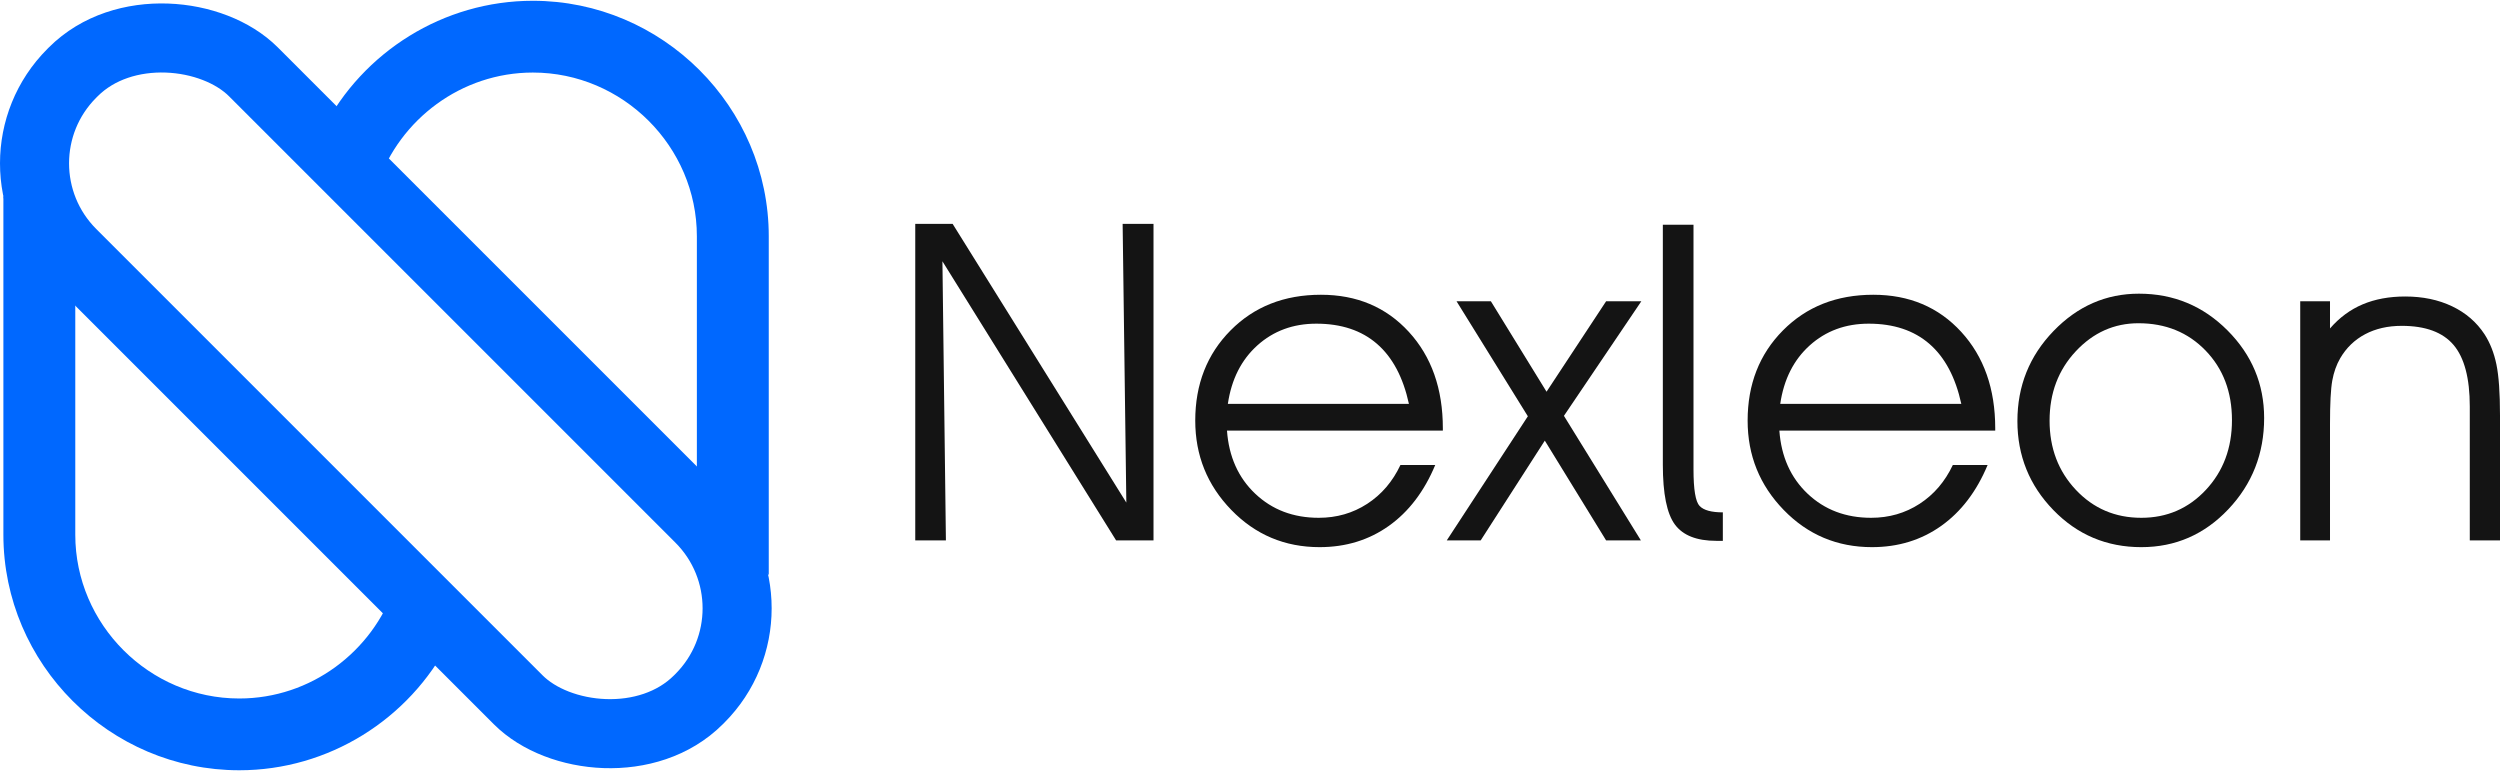
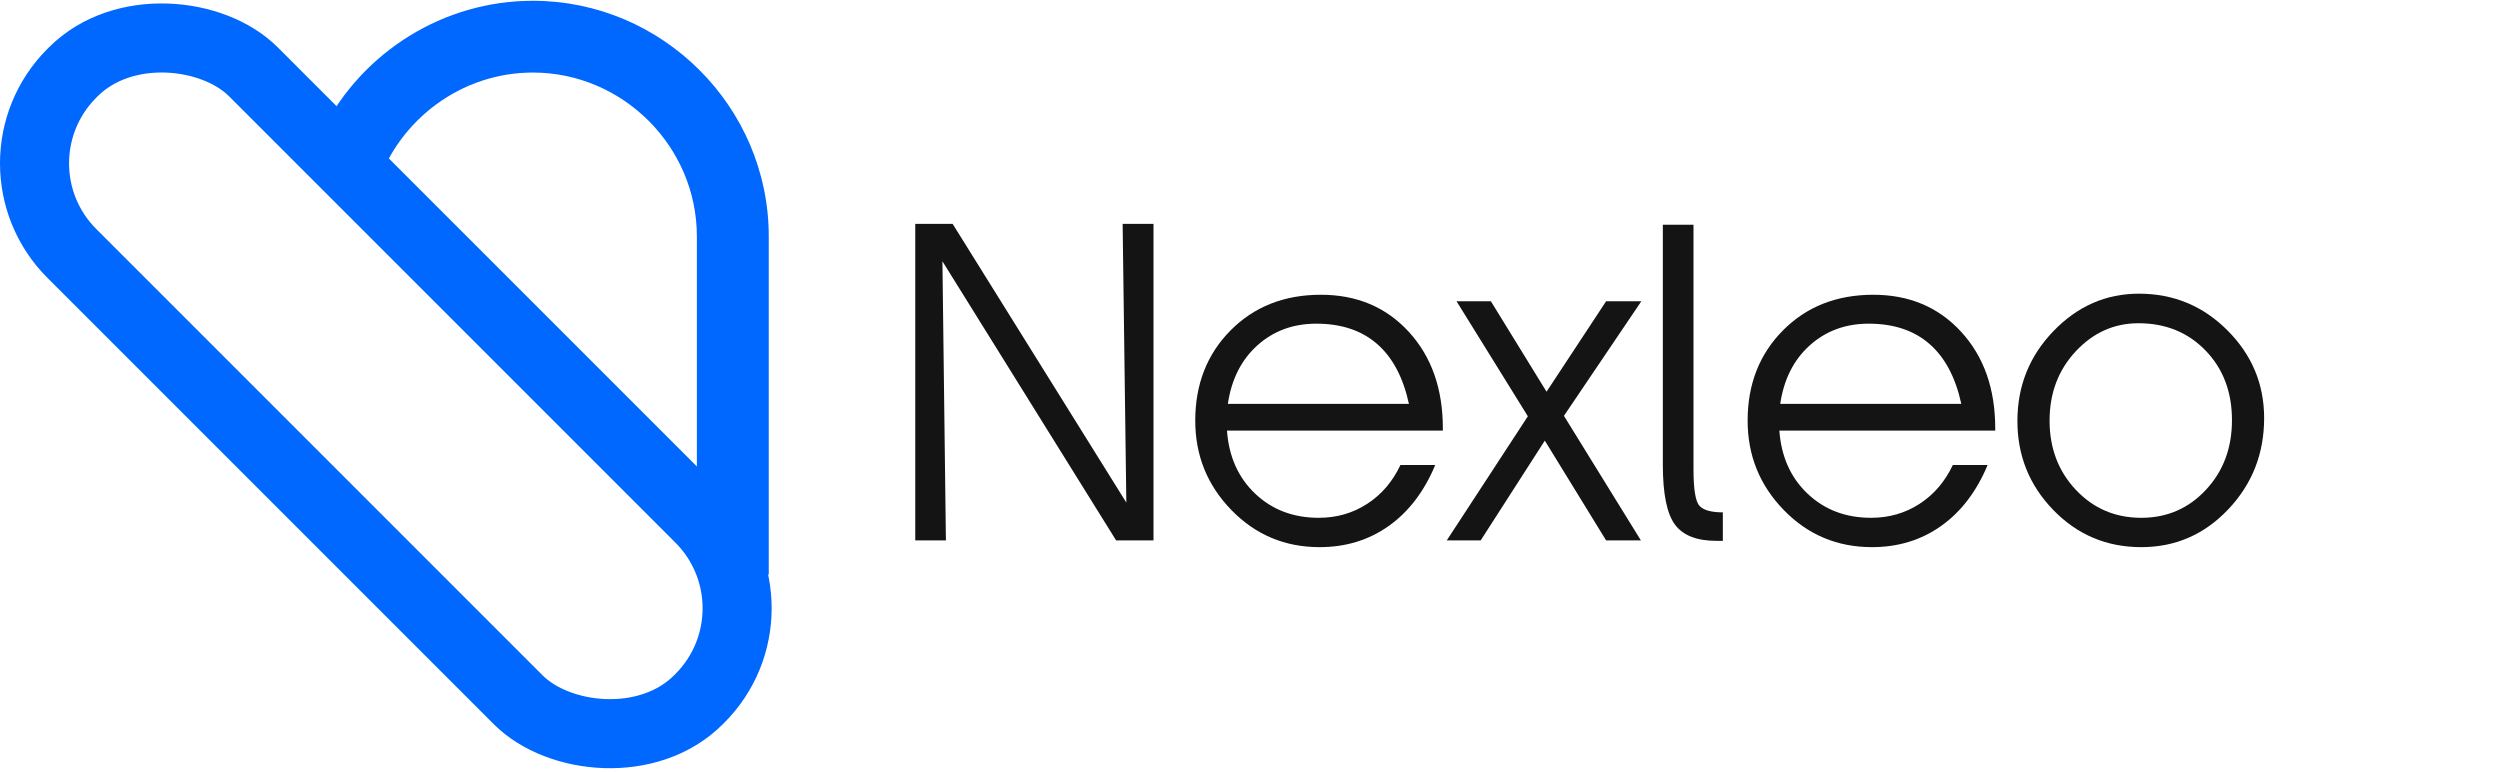
<svg xmlns="http://www.w3.org/2000/svg" id="Isolation_Mode" data-name="Isolation Mode" viewBox="0 0 1520.455 469.305">
  <defs>
    <style>
      .cls-1 {
        fill: #0068ff;
        fill-rule: evenodd;
      }

      .cls-2 {
        fill: #141414;
      }

      .cls-3 {
        fill: none;
        stroke: #0068ff;
        stroke-miterlimit: 10;
        stroke-width: 42px;
      }
    </style>
  </defs>
  <g>
    <path class="cls-1" d="M467.548,143.726C467.548,65.009,402.917.476,324.079.476c-54.334,0-103.37,30.996-127.639,78.11l33.235,33.235c13.447-39.181,50.864-67.695,94.404-67.695,54.703,0,99.747,44.97,99.747,99.6v162.245l43.723,43.723v-205.968h-.001Z" />
-     <path class="cls-1" d="M2.06,325.209c0,78.717,64.631,143.25,143.469,143.25,54.334,0,103.37-30.996,127.639-78.11l-33.235-33.235c-13.447,39.181-50.864,67.695-94.404,67.695-54.703,0-99.747-44.97-99.747-99.6v-162.245L2.059,119.242v205.968h.001Z" />
    <rect class="cls-3" x="156.562" y="-34.796" width="156.181" height="538.897" rx="77.483" ry="77.483" transform="translate(-97.196 234.653) rotate(-45)" />
  </g>
  <g>
    <path class="cls-2" d="M685.016,305.663l-2.248-169.494h18.775v192.499h-22.74l-105.637-169.759,2.116,169.759h-18.642v-192.499h22.74l105.636,169.494h0Z" />
    <path class="cls-2" d="M877.514,261.901h-131.285c1.145,15.826,6.875,28.619,17.188,38.378,10.312,9.759,23.181,14.638,38.605,14.638,10.929,0,20.757-2.83,29.483-8.492,8.726-5.661,15.469-13.54,20.228-23.635h21.154c-6.699,16.088-16.109,28.439-28.228,37.054s-26.156,12.922-42.108,12.922c-21.154,0-39.048-7.536-53.678-22.609-14.632-15.072-21.947-33.185-21.947-54.338,0-22.123,7.16-40.411,21.484-54.867,14.322-14.455,32.634-21.683,54.934-21.683,21.858,0,39.684,7.523,53.479,22.567,13.793,15.043,20.69,34.61,20.69,58.697v1.368h.001ZM856.889,245.639c-3.526-16.175-10.004-28.349-19.435-36.523-9.433-8.174-21.728-12.263-36.887-12.263-14.104,0-26.046,4.394-35.829,13.18-9.783,8.788-15.778,20.656-17.98,35.606h110.131Z" />
    <path class="cls-2" d="M906.733,183.235l33.846,55,36.226-55h21.418l-47.066,69.675,46.803,75.757h-21.154l-37.283-60.685-39.002,60.685h-20.625l49.314-75.493-43.365-69.939h20.89-.002Z" />
    <path class="cls-2" d="M1011.312,136.697h18.642v148.737c0,12.252,1.233,19.679,3.702,22.278,2.467,2.601,7.183,3.9,14.146,3.9v17.32h-3.967c-11.898,0-20.294-3.306-25.186-9.917-4.892-6.61-7.338-18.729-7.338-36.358v-145.96h.001Z" />
    <path class="cls-2" d="M1213.46,261.901h-131.285c1.145,15.826,6.875,28.619,17.188,38.378,10.312,9.759,23.181,14.638,38.605,14.638,10.929,0,20.757-2.83,29.483-8.492,8.726-5.661,15.469-13.54,20.228-23.635h21.154c-6.699,16.088-16.109,28.439-28.228,37.054s-26.156,12.922-42.108,12.922c-21.154,0-39.048-7.536-53.678-22.609-14.632-15.072-21.947-33.185-21.947-54.338,0-22.123,7.16-40.411,21.484-54.867,14.322-14.455,32.634-21.683,54.934-21.683,21.858,0,39.684,7.523,53.479,22.567,13.793,15.043,20.69,34.61,20.69,58.697v1.368h.001ZM1192.835,245.639c-3.526-16.175-10.004-28.349-19.435-36.523-9.433-8.174-21.728-12.263-36.887-12.263-14.104,0-26.046,4.394-35.829,13.18-9.783,8.788-15.778,20.656-17.98,35.606h110.131Z" />
    <path class="cls-2" d="M1226.947,256.084c0-21.33,7.315-39.574,21.947-54.735,14.63-15.159,31.949-22.74,51.959-22.74,21.064,0,39.022,7.449,53.876,22.344,14.851,14.896,22.277,32.656,22.277,53.281,0,21.683-7.271,40.192-21.815,55.528-14.543,15.337-32.172,23.005-52.884,23.005-21.067,0-38.893-7.514-53.479-22.542-14.588-15.026-21.881-33.073-21.881-54.14h0ZM1246.514,255.819c0,16.748,5.332,30.785,15.998,42.109,10.663,11.327,23.93,16.989,39.795,16.989,15.601,0,28.689-5.662,39.267-16.989,10.577-11.325,15.865-25.451,15.865-42.374,0-17.188-5.354-31.312-16.063-42.374-10.709-11.06-24.307-16.592-40.787-16.592-14.808,0-27.522,5.685-38.143,17.055-10.622,11.37-15.932,25.43-15.932,42.175h0Z" />
-     <path class="cls-2" d="M1398.953,183.235h18.113v16.526c5.729-6.61,12.361-11.502,19.897-14.675,7.536-3.173,16.15-4.76,25.848-4.76,10.663,0,20.162,1.983,28.491,5.95s14.917,9.651,19.766,17.055c3.349,5.202,5.751,11.304,7.205,18.311s2.182,17.342,2.182,31.003v76.021h-18.377v-81.442c0-17.187-3.285-29.658-9.851-37.416-6.566-7.755-17.077-11.634-31.532-11.634-8.461,0-15.888,1.698-22.277,5.09-6.392,3.394-11.436,8.263-15.138,14.609-2.293,3.966-3.9,8.484-4.826,13.552-.925,5.069-1.388,13.905-1.388,26.508v70.733h-18.113v-145.432h0Z" />
  </g>
</svg>